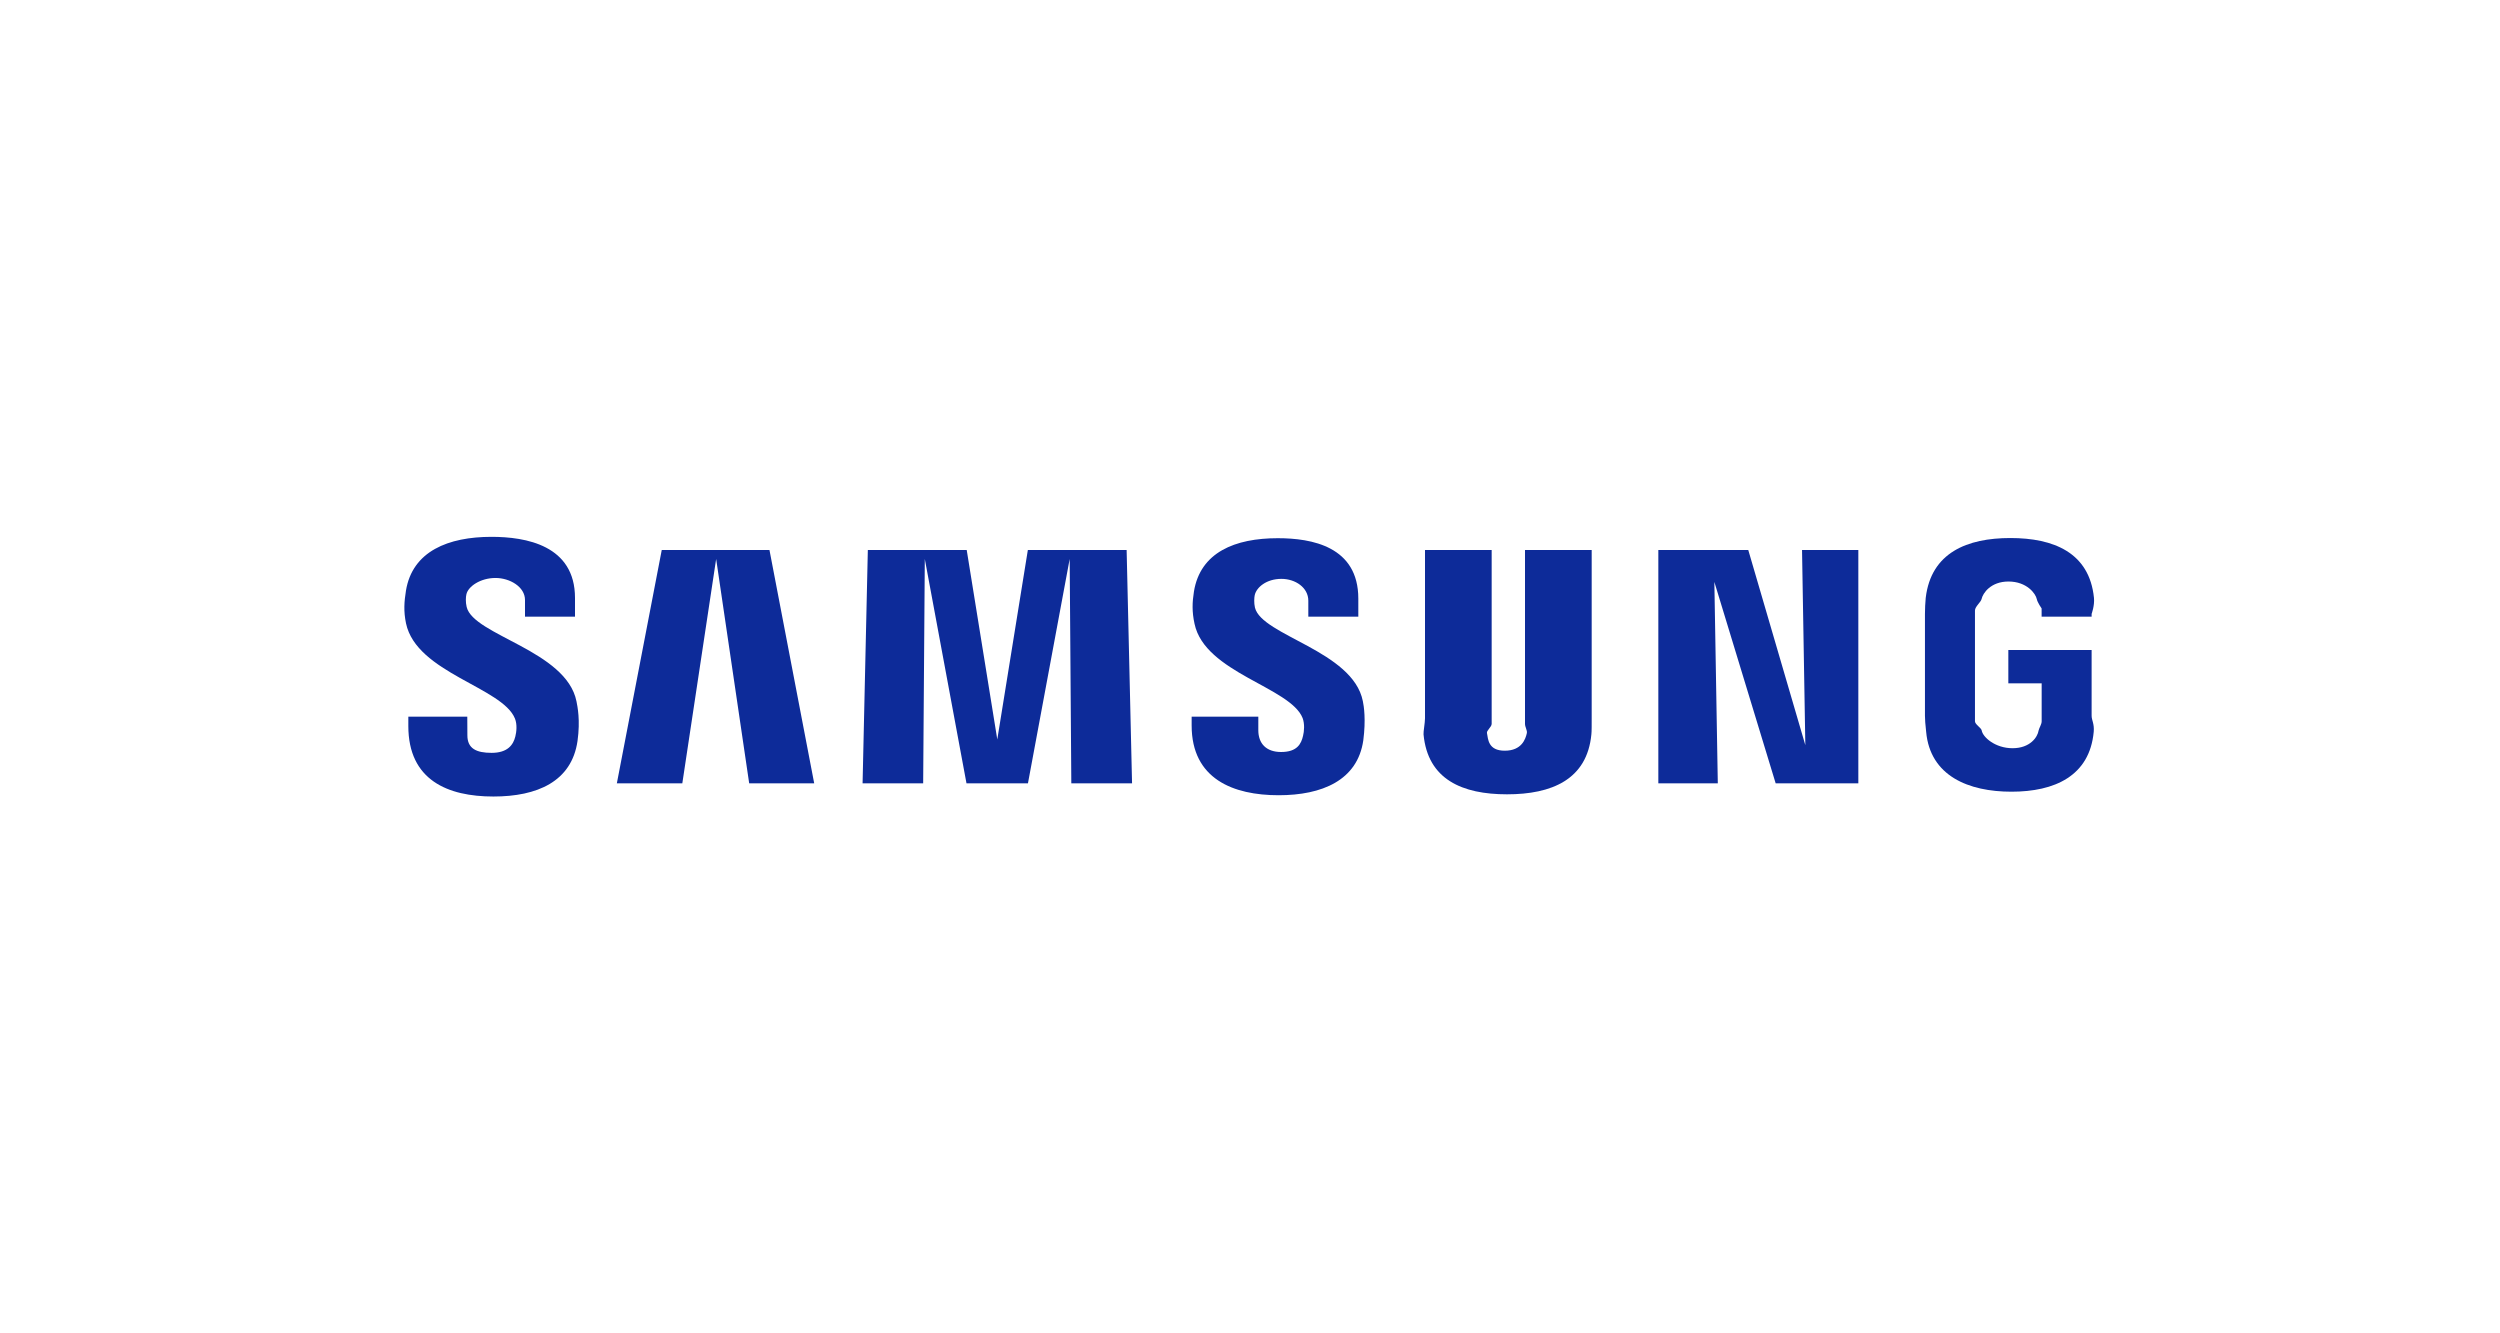
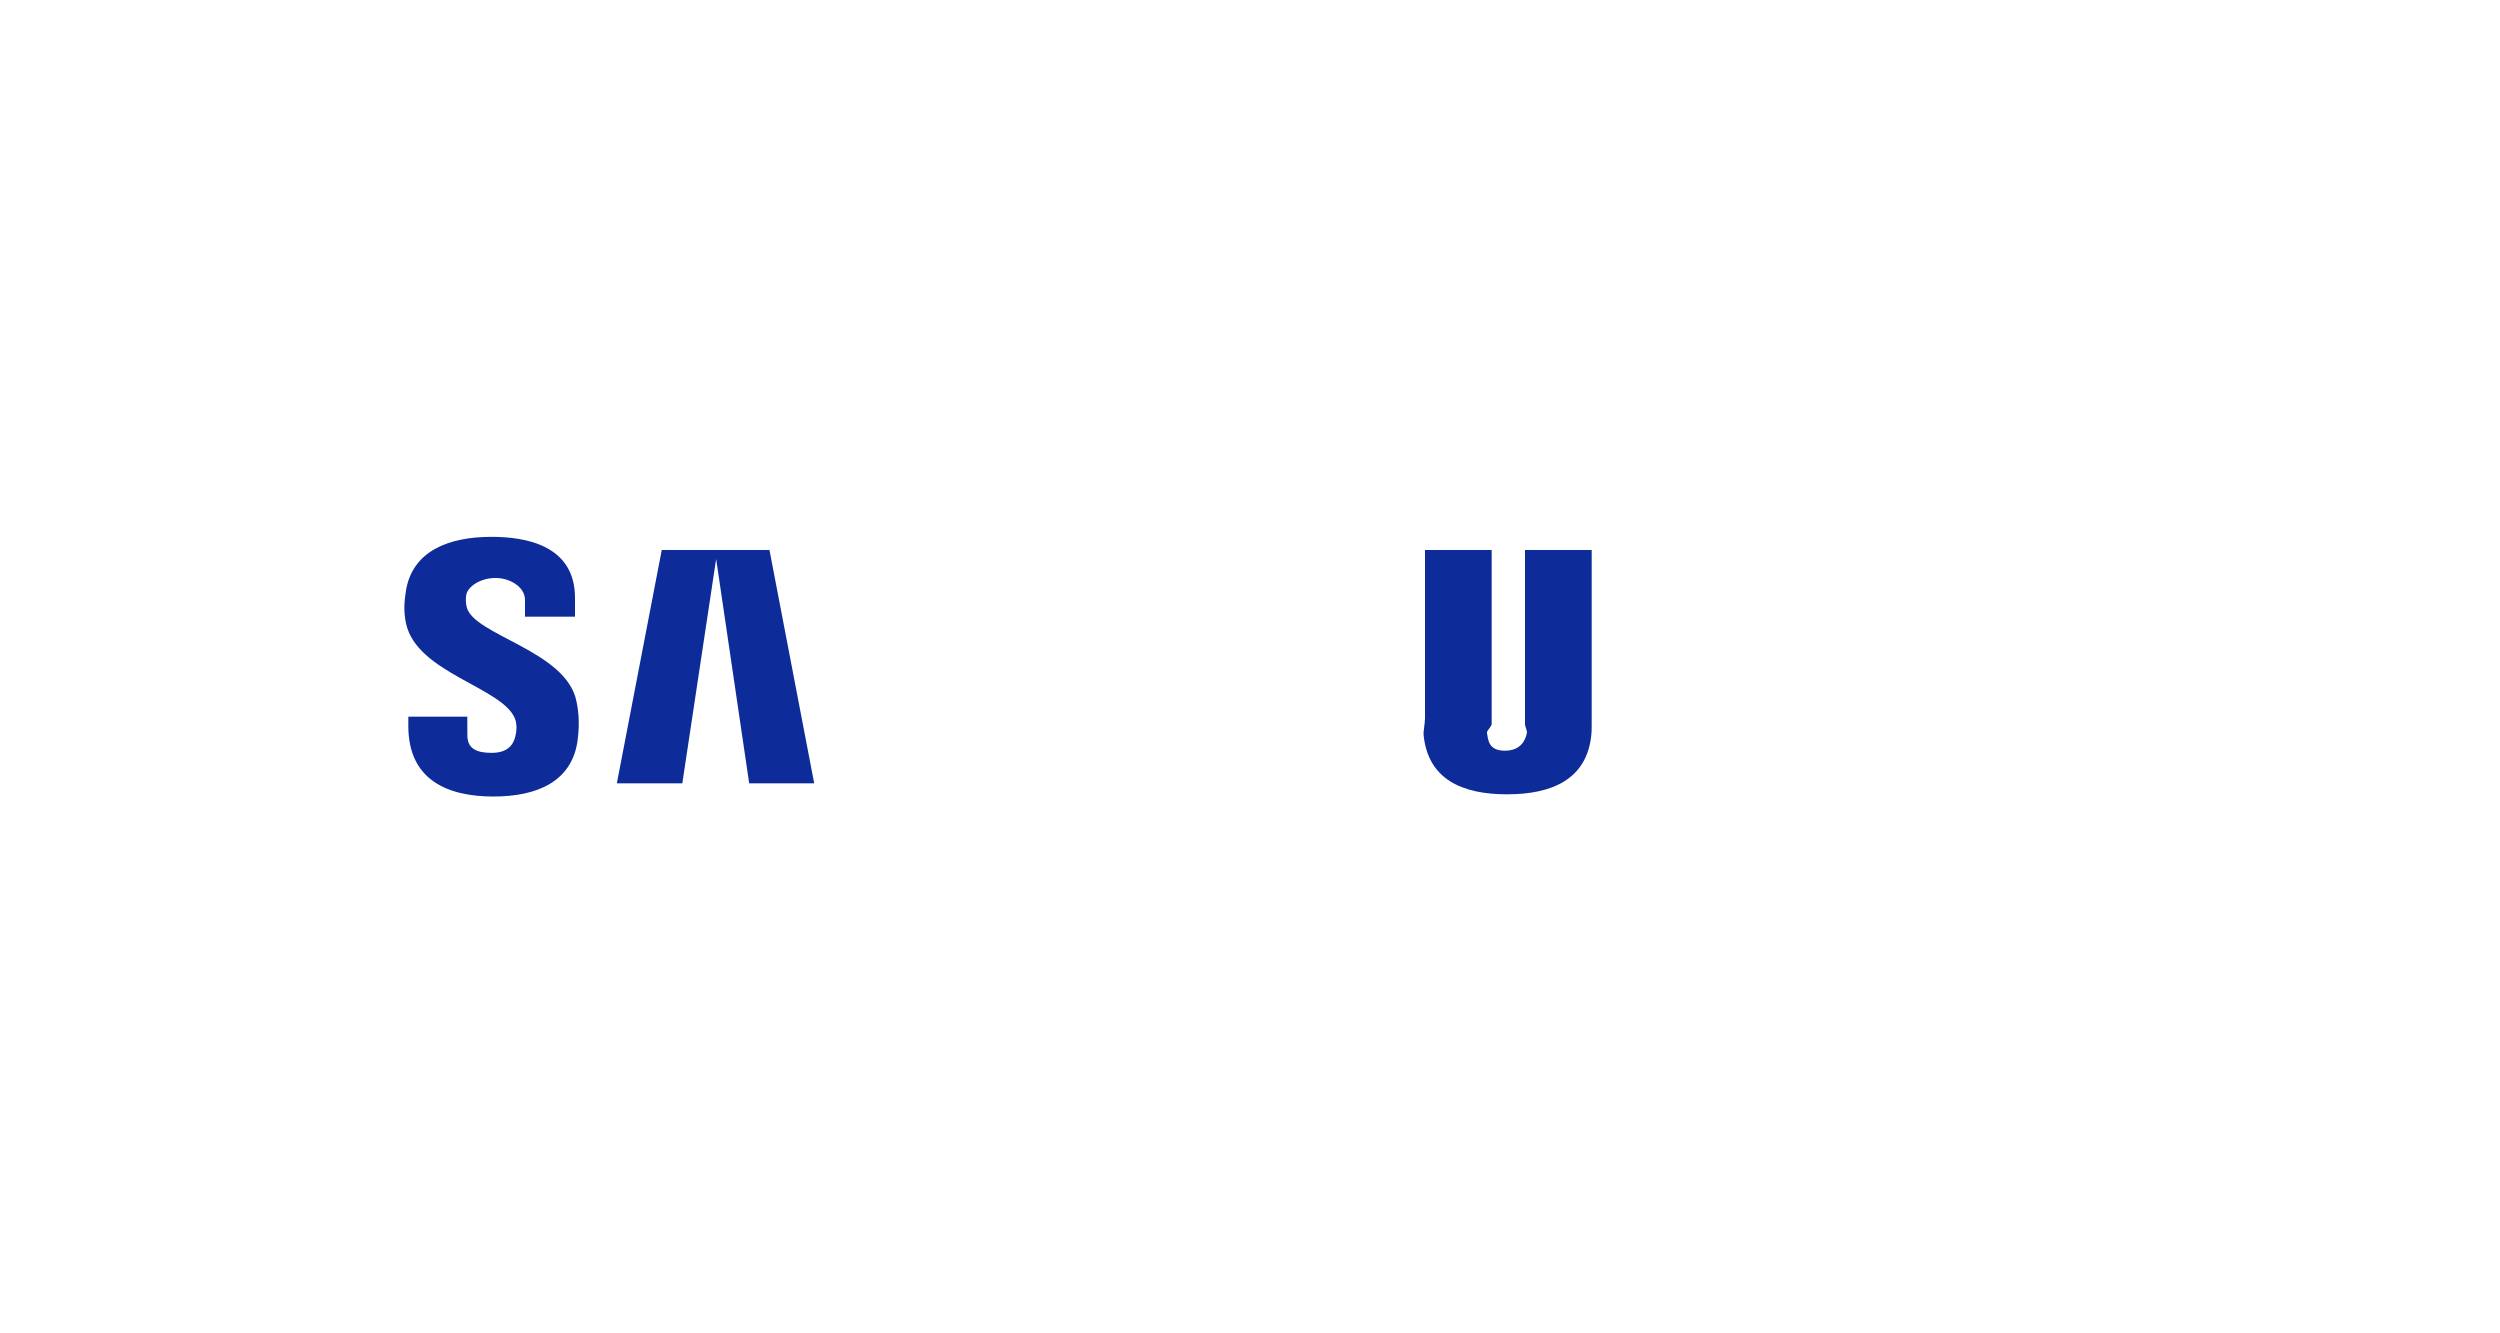
<svg xmlns="http://www.w3.org/2000/svg" version="1.1" id="Layer_1" x="0px" y="0px" width="150px" height="80px" viewBox="0 0 150 80" enable-background="new 0 0 150 80" xml:space="preserve">
  <g>
    <polygon fill="#0D2B99" points="39.705,33 37.011,47 40.939,47 42.969,33.538 44.951,47 48.852,47 46.168,33  " />
-     <path fill="#0D2B99" d="M75.297,36.457c-0.064-0.287-0.046-0.592-0.013-0.751c0.104-0.465,0.7-0.974,1.602-0.974   c0.839,0,1.613,0.524,1.613,1.31V37h3v-1.083c0-3.133-2.8-3.625-4.833-3.625c-2.562,0-4.648,0.844-5.03,3.202   c-0.101,0.641-0.124,1.211,0.037,1.938c0.623,2.939,5.742,3.792,6.484,5.651c0.131,0.353,0.094,0.802,0.026,1.065   c-0.11,0.484-0.354,0.972-1.317,0.972c-0.905,0-1.367-0.521-1.367-1.306V43h-4v0.529c0,3.215,2.505,4.185,5.217,4.185   c2.599,0,4.736-0.888,5.082-3.294c0.162-1.242,0.037-2.053-0.028-2.355C81.168,39.047,75.71,38.141,75.297,36.457z" />
    <path fill="#0D2B99" d="M28,36.421c-0.071-0.293-0.055-0.602-0.016-0.763c0.1-0.464,0.831-0.98,1.748-0.98   c0.851,0,1.768,0.528,1.768,1.321V37h3v-1.123c0-3.164-2.955-3.667-5.011-3.667c-2.583,0-4.745,0.857-5.132,3.232   c-0.104,0.652-0.149,1.226,0.004,1.96c0.63,2.973,5.785,3.833,6.537,5.714c0.141,0.351,0.092,0.799,0.022,1.073   c-0.12,0.49-0.451,0.982-1.423,0.982c-0.909,0-1.454-0.253-1.454-1.048L28.037,43H24.5v0.561c0,3.252,2.371,4.23,5.104,4.23   c2.628,0,4.694-0.896,5.047-3.33c0.175-1.255-0.002-2.07-0.062-2.381C33.976,39.028,28.414,38.124,28,36.421z" />
-     <polygon fill="#0D2B99" points="61.671,33 59.837,44.368 58.003,33 52.07,33 51.755,47 55.39,47 55.488,33.538 57.989,47    61.677,47 64.181,33.538 64.279,47 67.923,47 67.598,33  " />
-     <path fill="#0D2B99" d="M120.5,39v2h2v2.277c0,0.188-0.15,0.392-0.184,0.554c-0.059,0.392-0.504,1.062-1.563,1.062   c-1.052,0-1.785-0.67-1.85-1.062c-0.025-0.162-0.405-0.364-0.405-0.554v-6.646c0-0.235,0.349-0.493,0.396-0.687   c0.074-0.354,0.554-1.053,1.613-1.053c1.111,0,1.637,0.736,1.7,1.053c0.041,0.209,0.29,0.561,0.29,0.561V37h3v-0.165   c0,0,0.186-0.498,0.141-0.962c-0.274-2.729-2.438-3.591-5.018-3.591c-2.582,0-4.756,0.871-5.077,3.591   c-0.028,0.249-0.046,0.695-0.046,0.962v6.114c0,0.267,0.023,0.472,0.072,0.959c0.238,2.652,2.546,3.594,5.117,3.594   c2.588,0,4.692-0.939,4.937-3.594c0.043-0.487-0.126-0.692-0.126-0.959V39H120.5z" />
    <path fill="#0D2B99" d="M95.5,33h-4v10.432c0,0.188,0.145,0.397,0.111,0.553c-0.077,0.361-0.312,1.057-1.325,1.057   c-1.002,0-0.998-0.695-1.068-1.057c-0.036-0.154,0.282-0.365,0.282-0.553V33h-4v10.098c0,0.27-0.104,0.817-0.088,0.963   c0.253,2.715,2.334,3.598,5.008,3.598c2.678,0,4.805-0.883,5.063-3.598c0.021-0.146,0.018-0.693,0.018-0.963V33z" />
-     <polygon fill="#0D2B99" points="108.32,44.709 104.896,33 99.5,33 99.5,47 103.068,47 102.861,34.916 106.54,47 111.5,47 111.5,33    108.122,33  " />
  </g>
</svg>